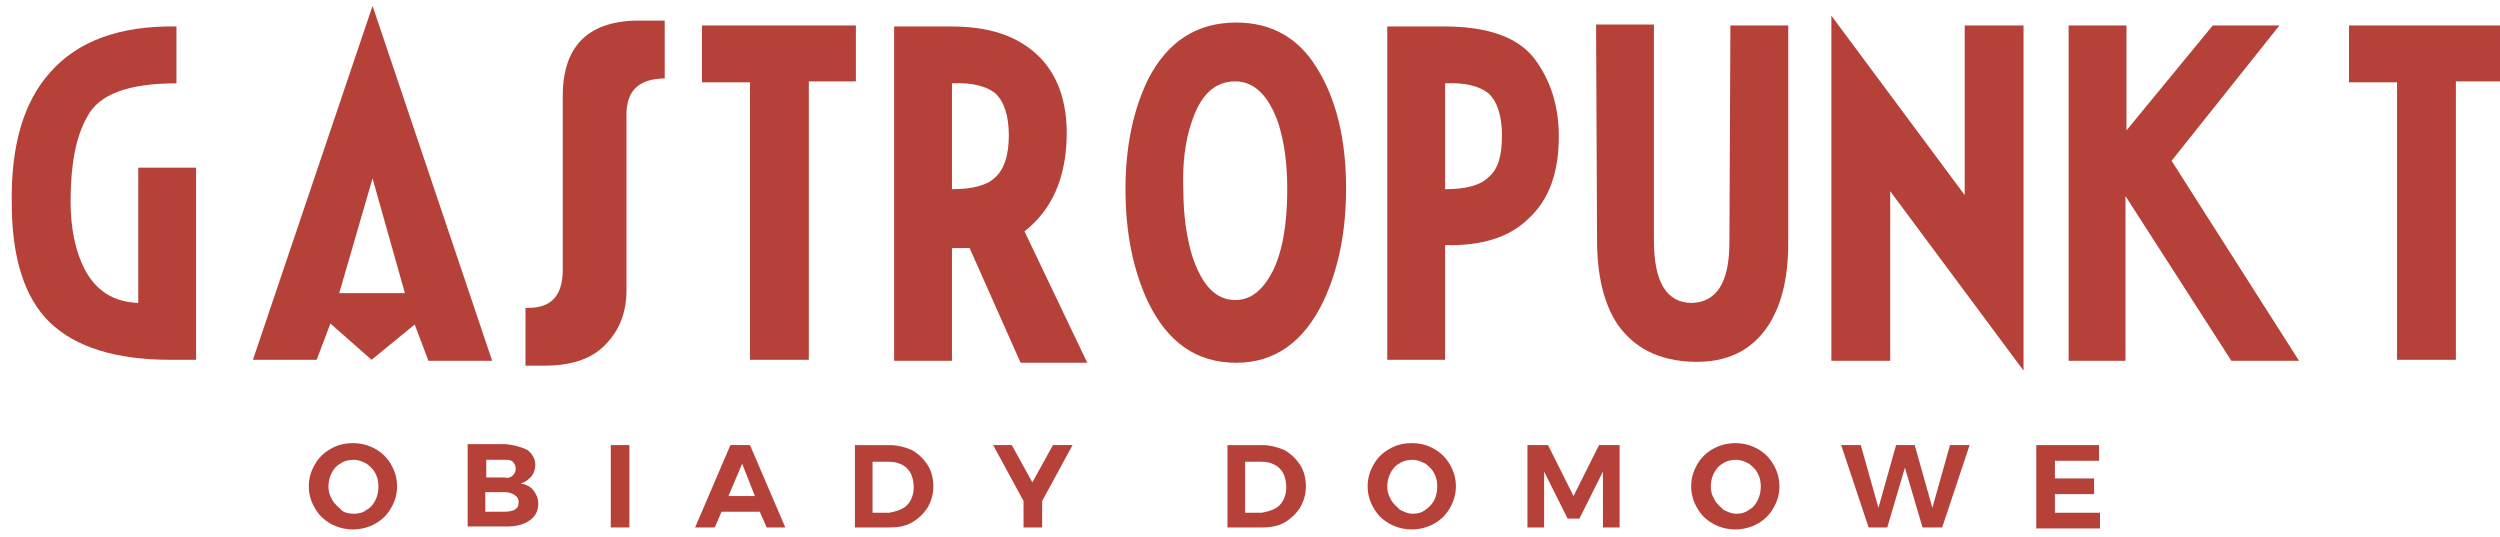
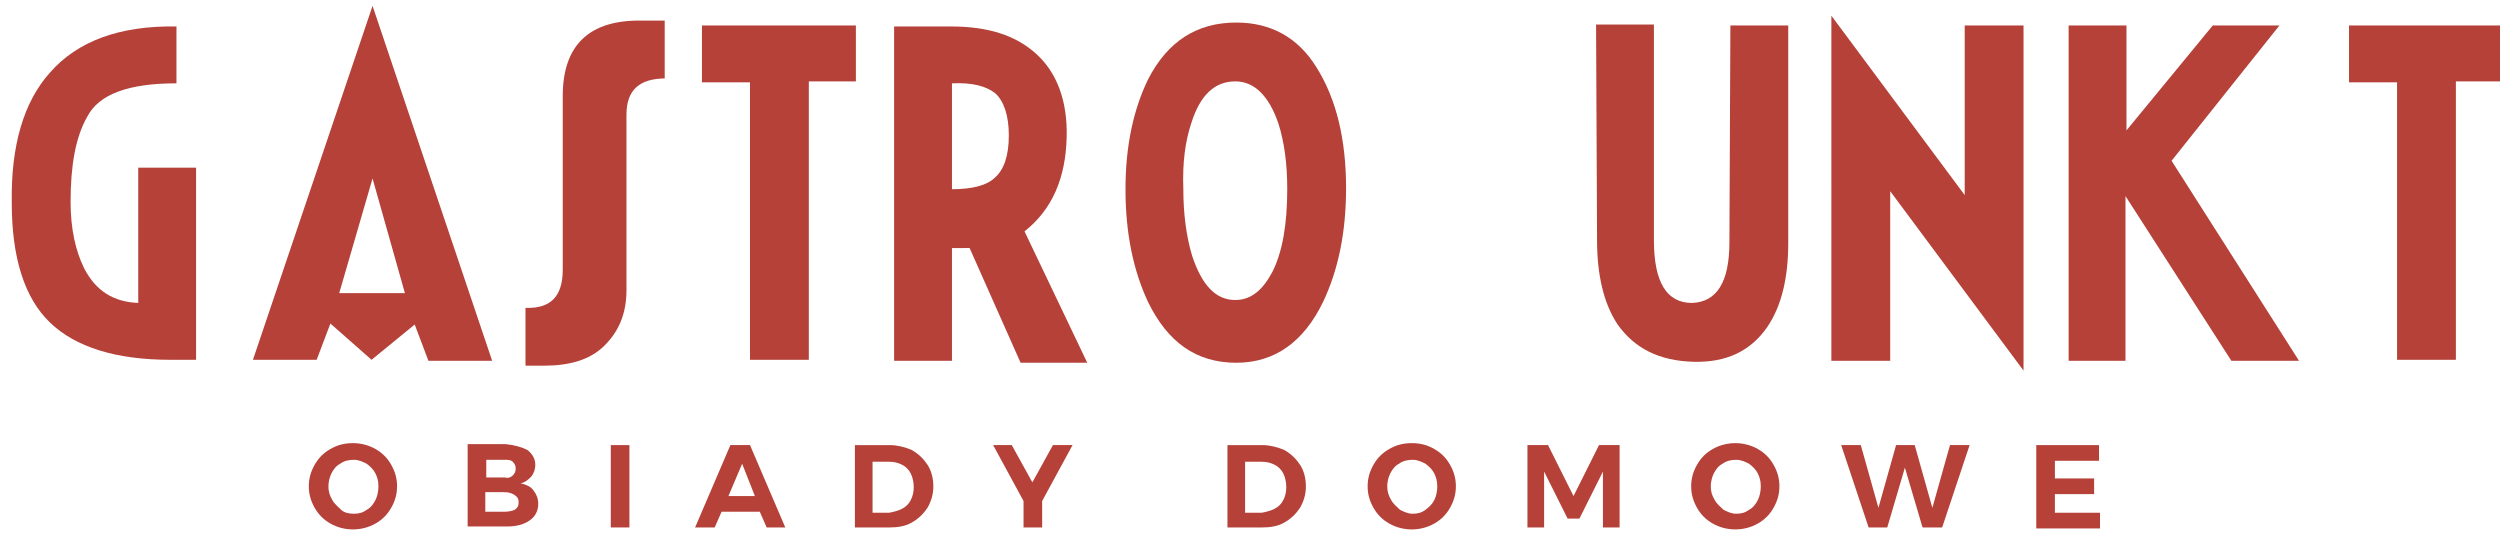
<svg xmlns="http://www.w3.org/2000/svg" version="1.1" id="Warstwa_1" x="0px" y="0px" viewBox="0 0 255 54.8" style="enable-background:new 0 0 255 54.8;" xml:space="preserve">
  <style type="text/css">
	.st0{enable-background:new    ;}
	.st1{fill:#B54139;}
</style>
  <g id="Group_100" transform="translate(-320 -29)">
    <g class="st0">
      <path class="st1" d="M325.1,36.4c2.8-3.2,7.1-4.8,12.9-4.7v5.8c-4.9,0-7.9,1.1-9.1,3.4c-1.2,2.1-1.7,5-1.7,8.7    c0,2.7,0.5,5,1.4,6.8c1.2,2.3,3,3.4,5.5,3.5V46.1l5.9,0v19.6h-2.6c-5.6,0-9.7-1.3-12.3-3.8c-2.6-2.5-3.9-6.6-3.9-12.2    C321.1,43.9,322.4,39.4,325.1,36.4z" />
      <path class="st1" d="M370.2,65.8h-6.5l-1.4-3.7l-4.4,3.6l-4.2-3.7l-1.4,3.7l-6.5,0L358,29.6L370.2,65.8z M358,47.2l-3.4,11.7h6.7    L358,47.2z" />
      <path class="st1" d="M387.9,37c-2.7,0-4,1.2-4,3.7v17.9c0,2.4-0.8,4.3-2.4,5.8c-1.4,1.3-3.4,1.9-6,1.9h-1.9v-5.9    c2.6,0.1,3.8-1.2,3.8-3.9V38.8c0-5.2,2.7-7.8,8.1-7.7l2.3,0V37z" />
      <path class="st1" d="M396.5,65.8V37.4h-4.9v-5.8l15.7,0l0,5.7h-4.8v28.4H396.5z" />
      <path class="st1" d="M417.1,54.1v11.7h-5.9V31.7h5.8c3.8,0,6.6,0.9,8.7,2.8c2.1,1.9,3.2,4.8,3.1,8.5c-0.1,4.2-1.5,7.4-4.3,9.6    l6.4,13.4l-6.8,0l-5.2-11.7H417.1z M422.9,42.8c0-2-0.5-3.5-1.4-4.3c-0.9-0.7-2.3-1.1-4.4-1v10.8c2.1,0,3.6-0.4,4.4-1.2    C422.4,46.3,422.9,44.9,422.9,42.8z" />
      <path class="st1" d="M437.1,59.8c-1.5-3.2-2.3-7-2.3-11.5c0-4.4,0.8-8.1,2.3-11.2c2-3.9,5-5.8,9-5.8c3.5,0,6.3,1.5,8.2,4.6    c2,3.2,3,7.3,3,12.3c0,4.5-0.8,8.3-2.3,11.5c-2,4.2-5,6.3-8.9,6.3C442,66,439.1,63.9,437.1,59.8z M441.6,55.1c1,3,2.4,4.5,4.4,4.5    c1.6,0,2.8-1,3.8-2.9c1-2,1.5-4.8,1.5-8.4c0-2.6-0.3-4.8-0.9-6.7c-1-2.9-2.5-4.3-4.4-4.3c-2.1,0-3.6,1.4-4.5,4.3    c-0.6,1.8-0.9,4-0.8,6.7C440.7,50.8,441,53.1,441.6,55.1z" />
-       <path class="st1" d="M467.4,54v11.7h-5.9V31.7h5.8c4.5,0,7.6,1.1,9.3,3.4c1.6,2.2,2.4,4.8,2.4,7.8c0,3.7-1,6.5-3.1,8.4    C474,53.2,471.1,54.1,467.4,54z M473.2,42.8c0-2-0.5-3.5-1.4-4.3c-0.9-0.7-2.3-1.1-4.4-1v10.8c2.1,0,3.6-0.4,4.4-1.2    C472.8,46.3,473.2,44.9,473.2,42.8z" />
      <path class="st1" d="M482.8,31.5l5.9,0v22c0,4.3,1.3,6.4,3.9,6.4c2.5-0.1,3.8-2.1,3.8-6.2l0.1-22.1h5.9l0,22.2    c0,3.6-0.7,6.4-2.1,8.5c-1.7,2.5-4.2,3.7-7.6,3.6c-3.5-0.1-6-1.4-7.7-3.8c-1.4-2.1-2.1-5-2.1-8.6L482.8,31.5z" />
      <path class="st1" d="M526.4,66.8l-13.6-18.3v17.3h-6V30.6l13.6,18.3V31.6h6V66.8z" />
      <path class="st1" d="M531,65.8V31.6h5.9v10.7l8.8-10.7h6.8l-11,13.8l13,20.4h-6.9L536.8,49v16.8H531z" />
      <path class="st1" d="M564.5,65.8V37.4h-4.9v-5.8l15.7,0l0,5.7h-4.8v28.4H564.5z" />
    </g>
    <g class="st0">
      <path class="st1" d="M358.3,74.8c0.7,0.4,1.2,0.9,1.6,1.6s0.6,1.4,0.6,2.2s-0.2,1.5-0.6,2.2s-0.9,1.2-1.6,1.6    c-0.7,0.4-1.5,0.6-2.3,0.6s-1.6-0.2-2.3-0.6c-0.7-0.4-1.2-0.9-1.6-1.6s-0.6-1.4-0.6-2.2c0-0.8,0.2-1.5,0.6-2.2s0.9-1.2,1.6-1.6    s1.4-0.6,2.3-0.6C356.8,74.2,357.6,74.4,358.3,74.8z M354.7,76.3c-0.4,0.2-0.7,0.6-0.9,1c-0.2,0.4-0.3,0.9-0.3,1.3    c0,0.5,0.1,0.9,0.4,1.4c0.2,0.4,0.6,0.7,0.9,1s0.8,0.4,1.3,0.4s0.9-0.1,1.3-0.4c0.4-0.2,0.7-0.6,0.9-1s0.3-0.9,0.3-1.4    c0-0.5-0.1-0.9-0.3-1.3c-0.2-0.4-0.5-0.7-0.9-1c-0.4-0.2-0.8-0.4-1.3-0.4S355.1,76,354.7,76.3z" />
      <path class="st1" d="M373.8,74.9c0.5,0.4,0.8,0.9,0.8,1.5c0,0.4-0.1,0.8-0.4,1.2c-0.3,0.3-0.6,0.6-1.1,0.7c0.5,0.1,1,0.3,1.3,0.7    s0.5,0.8,0.5,1.4c0,0.7-0.3,1.3-0.9,1.7s-1.3,0.6-2.3,0.6h-4v-8.4h3.9C372.5,74.4,373.2,74.6,373.8,74.9z M372.3,77.5    c0.2-0.2,0.3-0.4,0.3-0.7c0-0.3-0.1-0.5-0.3-0.7s-0.5-0.2-0.8-0.2h-1.9v1.8h1.9C371.8,77.8,372.1,77.7,372.3,77.5z M372.5,81    c0.3-0.2,0.4-0.4,0.4-0.8c0-0.3-0.1-0.5-0.4-0.7c-0.3-0.2-0.6-0.3-1.1-0.3h-1.9v2h1.9C371.9,81.2,372.3,81.1,372.5,81z" />
      <path class="st1" d="M382.3,74.4h1.9v8.4h-1.9V74.4z" />
      <path class="st1" d="M398.2,82.8l-0.7-1.6h-3.9l-0.7,1.6h-2l3.6-8.4h2l3.6,8.4H398.2z M394.3,79.6h2.7l-1.3-3.3L394.3,79.6z" />
      <path class="st1" d="M413,74.9c0.7,0.4,1.2,0.9,1.6,1.5c0.4,0.6,0.6,1.4,0.6,2.2c0,0.8-0.2,1.5-0.6,2.2c-0.4,0.6-0.9,1.1-1.6,1.5    c-0.7,0.4-1.5,0.5-2.3,0.5h-3.5v-8.4h3.6C411.5,74.4,412.3,74.6,413,74.9z M412,80.9c0.4-0.2,0.7-0.5,0.9-0.9    c0.2-0.4,0.3-0.8,0.3-1.3c0-0.5-0.1-1-0.3-1.4c-0.2-0.4-0.5-0.7-0.9-0.9c-0.4-0.2-0.8-0.3-1.3-0.3H409v5.2h1.7    C411.2,81.2,411.6,81.1,412,80.9z" />
      <path class="st1" d="M429.4,74.4l-3.1,5.7v2.7h-1.9v-2.7l-3.1-5.7h1.9l2.1,3.8l2.1-3.8H429.4z" />
      <path class="st1" d="M451,74.9c0.7,0.4,1.2,0.9,1.6,1.5c0.4,0.6,0.6,1.4,0.6,2.2c0,0.8-0.2,1.5-0.6,2.2c-0.4,0.6-0.9,1.1-1.6,1.5    c-0.7,0.4-1.5,0.5-2.3,0.5h-3.5v-8.4h3.6C449.5,74.4,450.3,74.6,451,74.9z M450,80.9c0.4-0.2,0.7-0.5,0.9-0.9    c0.2-0.4,0.3-0.8,0.3-1.3c0-0.5-0.1-1-0.3-1.4c-0.2-0.4-0.5-0.7-0.9-0.9c-0.4-0.2-0.8-0.3-1.3-0.3H447v5.2h1.7    C449.2,81.2,449.6,81.1,450,80.9z" />
      <path class="st1" d="M466.3,74.8c0.7,0.4,1.2,0.9,1.6,1.6c0.4,0.7,0.6,1.4,0.6,2.2s-0.2,1.5-0.6,2.2c-0.4,0.7-0.9,1.2-1.6,1.6    c-0.7,0.4-1.5,0.6-2.3,0.6s-1.6-0.2-2.3-0.6c-0.7-0.4-1.2-0.9-1.6-1.6c-0.4-0.7-0.6-1.4-0.6-2.2c0-0.8,0.2-1.5,0.6-2.2    c0.4-0.7,0.9-1.2,1.6-1.6c0.7-0.4,1.4-0.6,2.3-0.6C464.9,74.2,465.6,74.4,466.3,74.8z M462.7,76.3c-0.4,0.2-0.7,0.6-0.9,1    c-0.2,0.4-0.3,0.9-0.3,1.3c0,0.5,0.1,0.9,0.4,1.4c0.2,0.4,0.6,0.7,0.9,1c0.4,0.2,0.8,0.4,1.3,0.4s0.9-0.1,1.3-0.4s0.7-0.6,0.9-1    c0.2-0.4,0.3-0.9,0.3-1.4c0-0.5-0.1-0.9-0.3-1.3c-0.2-0.4-0.5-0.7-0.9-1c-0.4-0.2-0.8-0.4-1.3-0.4S463.1,76,462.7,76.3z" />
      <path class="st1" d="M475.8,74.4h2.1l2.6,5.2l2.6-5.2h2.1v8.4h-1.7v-5.7l-2.4,4.8h-1.2l-2.4-4.8v5.7h-1.7V74.4z" />
      <path class="st1" d="M499.3,74.8c0.7,0.4,1.2,0.9,1.6,1.6c0.4,0.7,0.6,1.4,0.6,2.2s-0.2,1.5-0.6,2.2c-0.4,0.7-0.9,1.2-1.6,1.6    c-0.7,0.4-1.5,0.6-2.3,0.6s-1.6-0.2-2.3-0.6c-0.7-0.4-1.2-0.9-1.6-1.6c-0.4-0.7-0.6-1.4-0.6-2.2c0-0.8,0.2-1.5,0.6-2.2    c0.4-0.7,0.9-1.2,1.6-1.6c0.7-0.4,1.5-0.6,2.3-0.6C497.8,74.2,498.6,74.4,499.3,74.8z M495.7,76.3c-0.4,0.2-0.7,0.6-0.9,1    c-0.2,0.4-0.3,0.9-0.3,1.3c0,0.5,0.1,0.9,0.4,1.4c0.2,0.4,0.6,0.7,0.9,1c0.4,0.2,0.8,0.4,1.3,0.4s0.9-0.1,1.3-0.4    c0.4-0.2,0.7-0.6,0.9-1c0.2-0.4,0.3-0.9,0.3-1.4c0-0.5-0.1-0.9-0.3-1.3c-0.2-0.4-0.5-0.7-0.9-1c-0.4-0.2-0.8-0.4-1.3-0.4    S496.1,76,495.7,76.3z" />
      <path class="st1" d="M518.9,74.4h2l-2.8,8.4h-2l-1.8-6.1l-1.8,6.1h-1.9l-2.8-8.4h2l1.8,6.4l1.8-6.4h1.9l1.8,6.4L518.9,74.4z" />
      <path class="st1" d="M527.7,74.4h6.4v1.6h-4.5v1.8h4v1.6h-4v1.9h4.6v1.6h-6.5V74.4z" />
    </g>
  </g>
</svg>